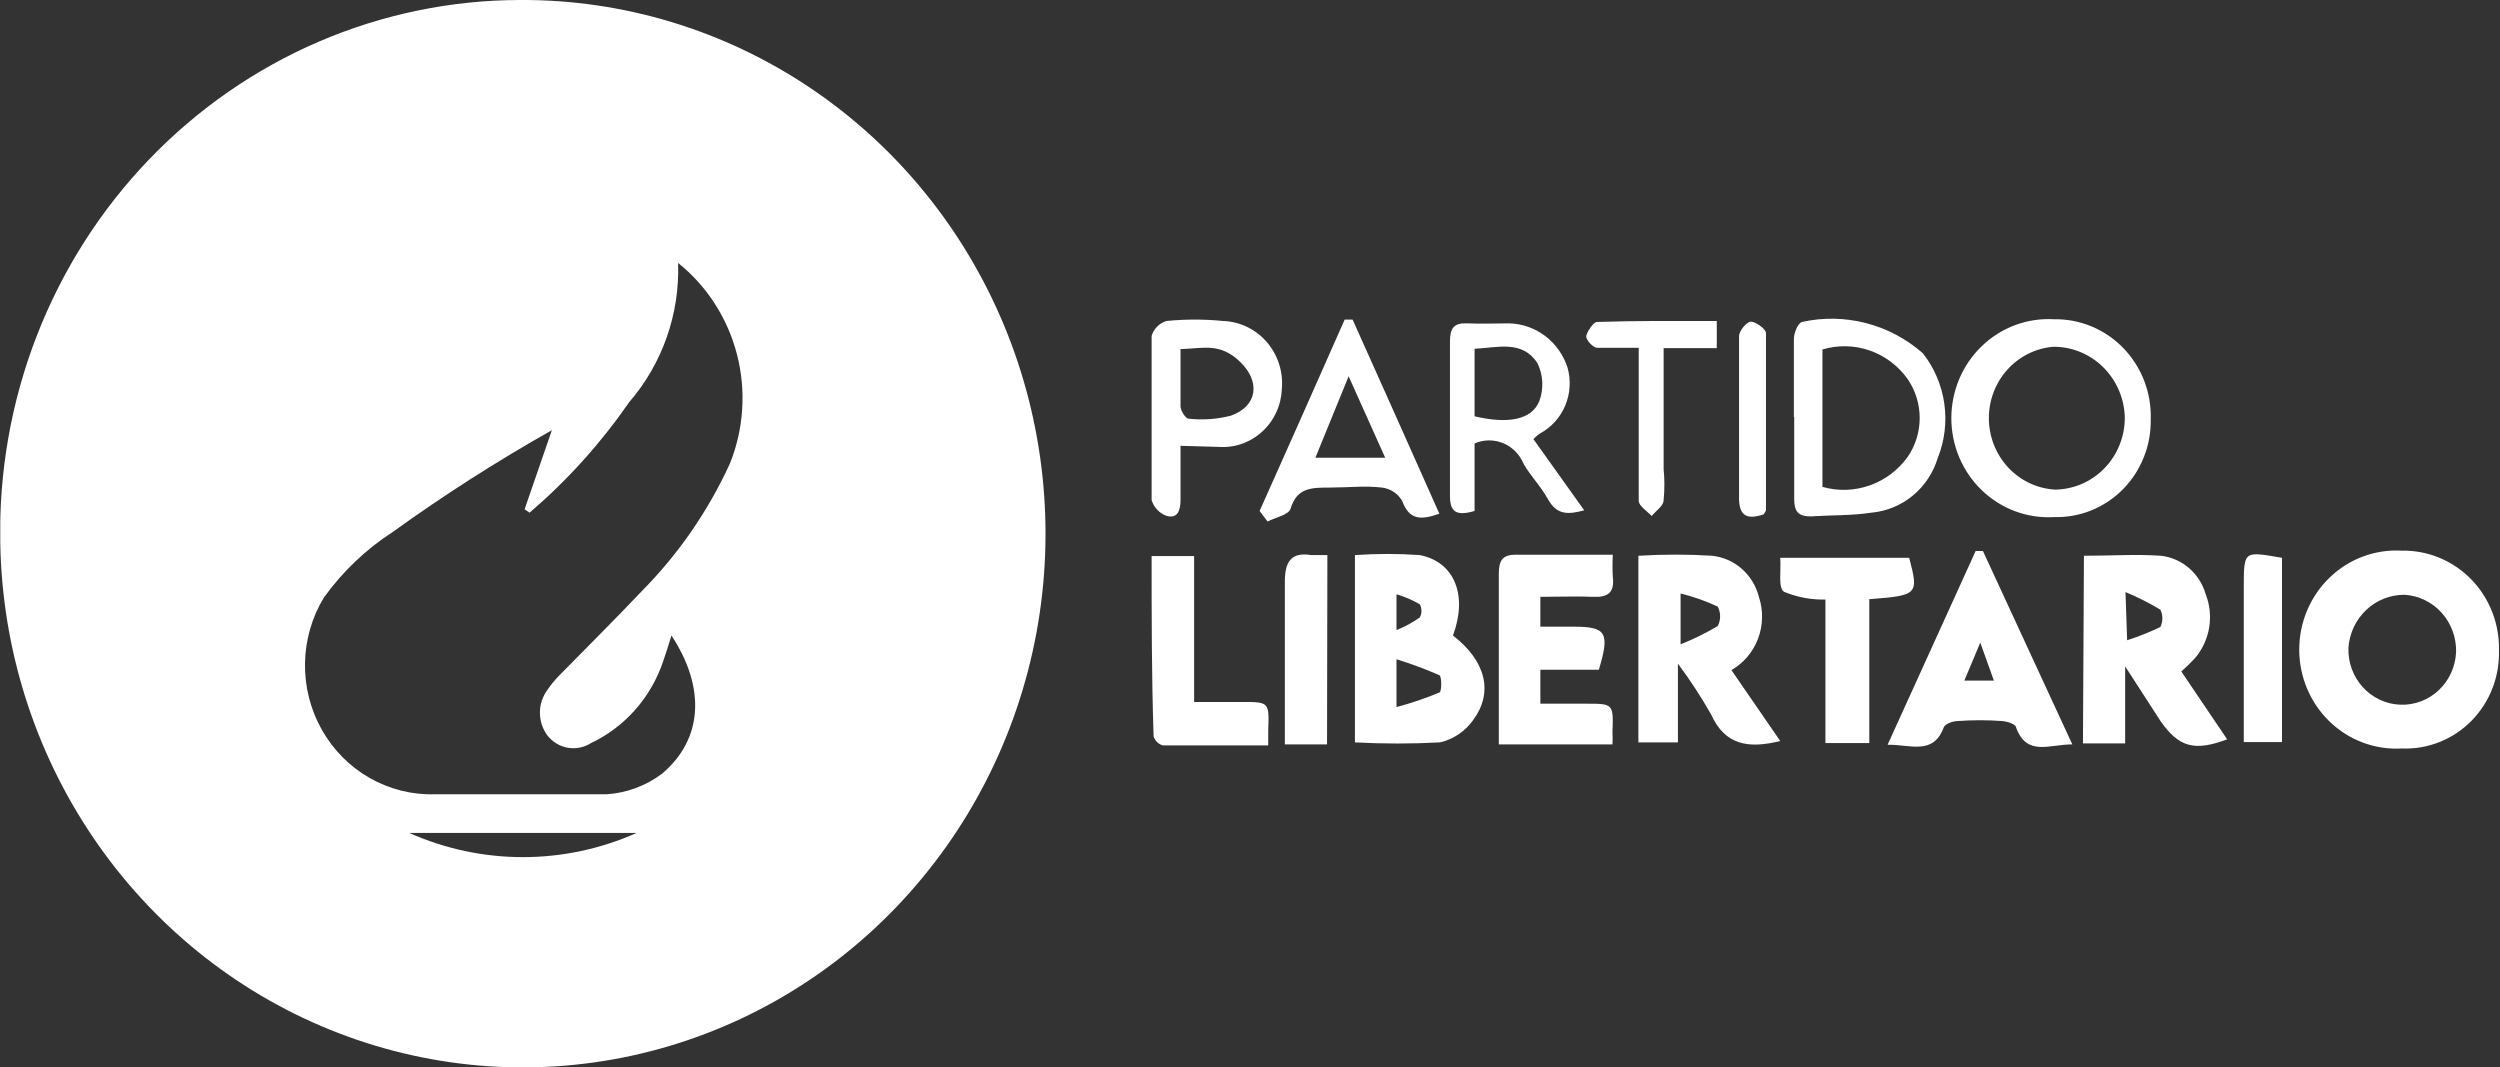
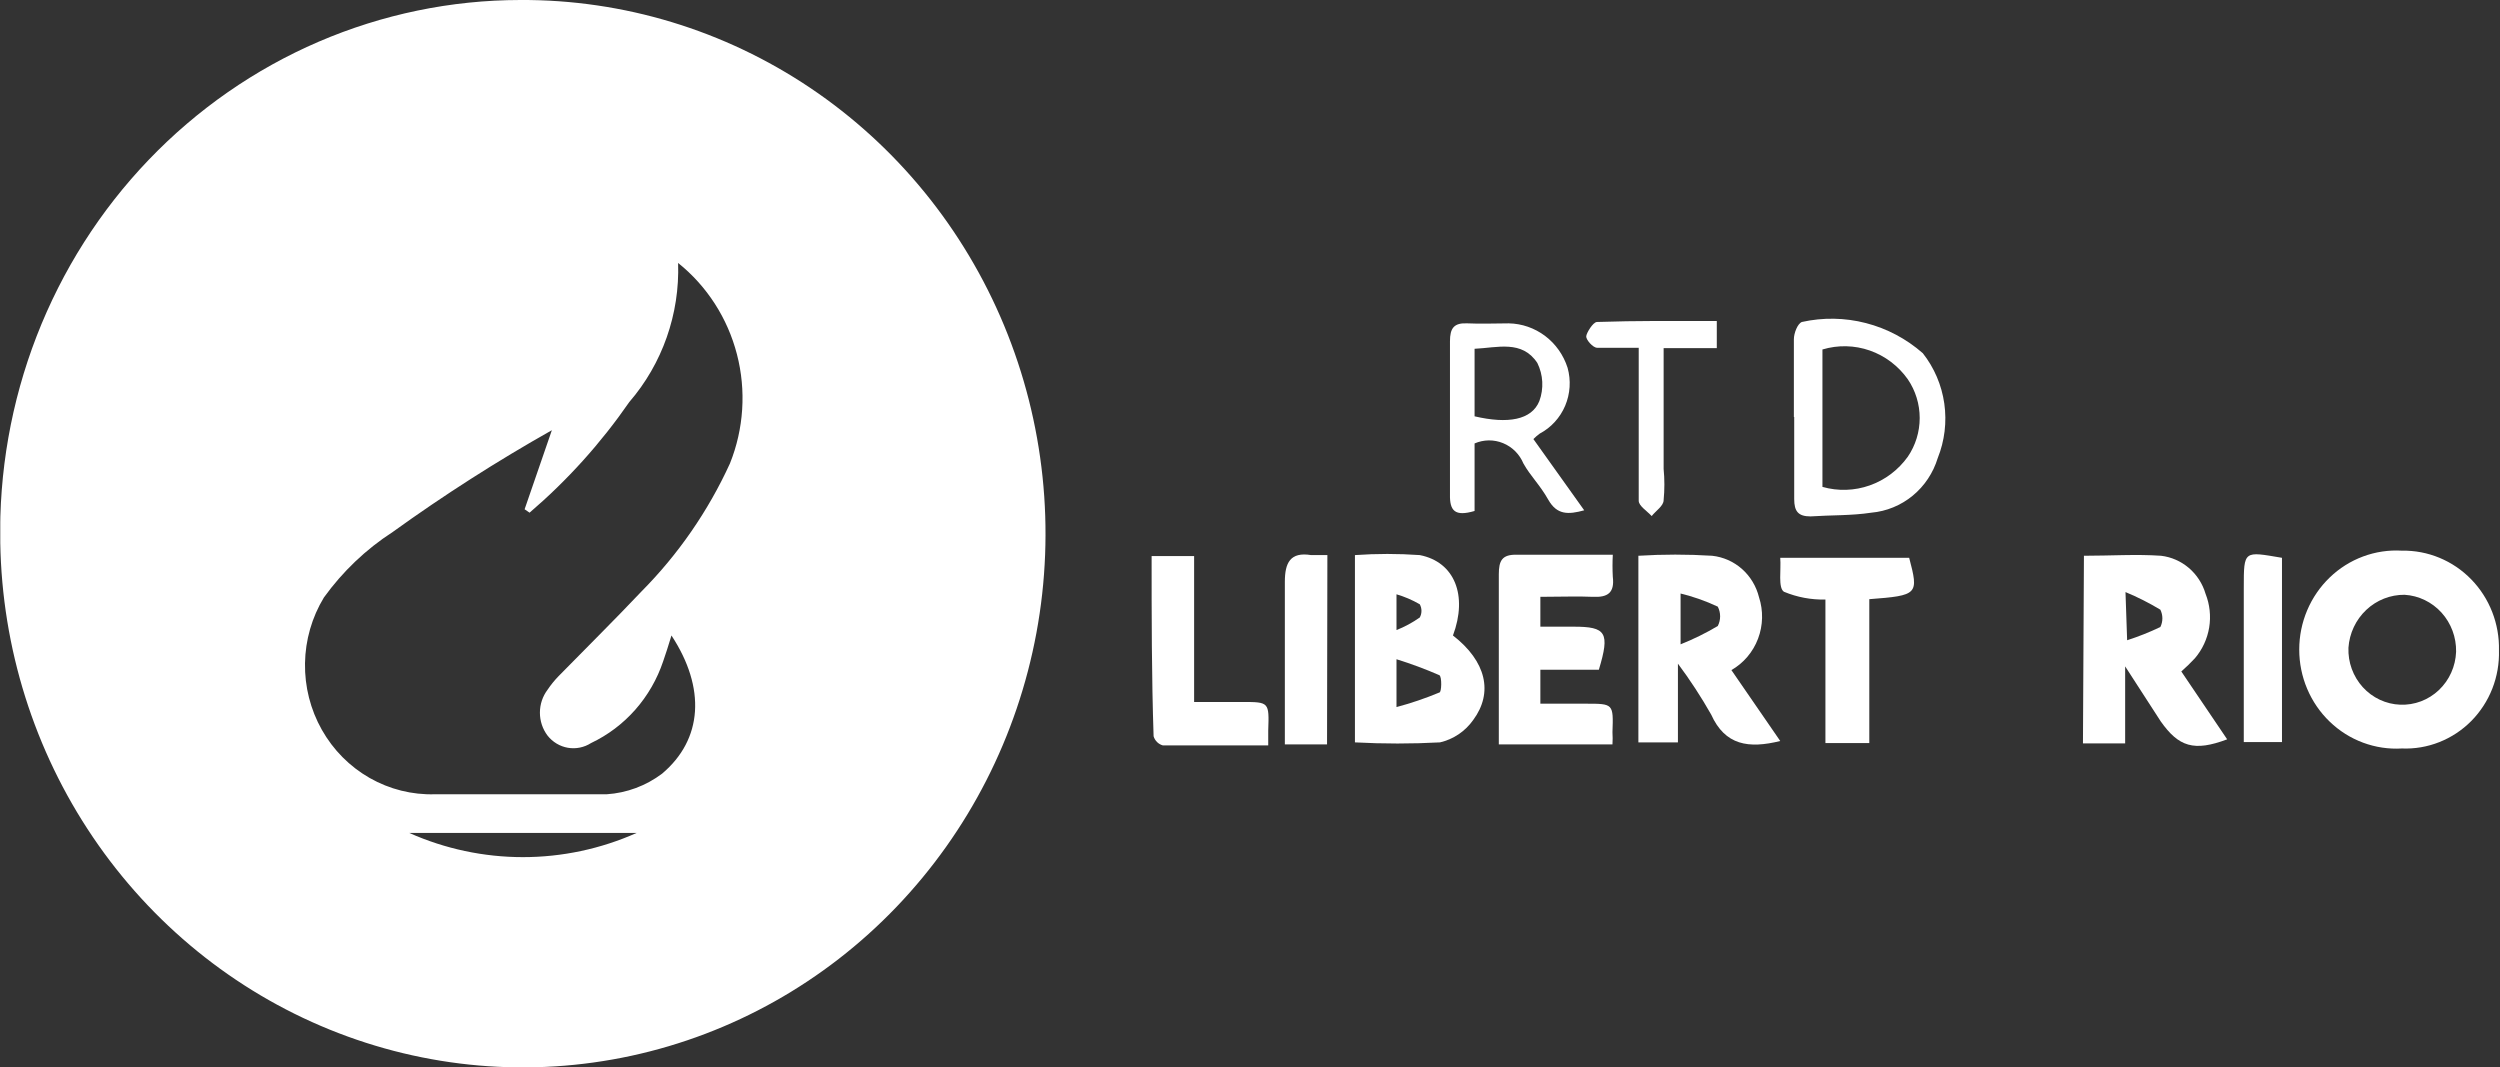
<svg xmlns="http://www.w3.org/2000/svg" width="82" height="35" viewBox="0 0 82 35" fill="none">
  <rect x="0" y="0" width="82" height="35" fill="#333333" stroke="none" />
  <g clip-path="url(#clip0_227_1020)">
    <path d="M17.065 -7.81583e-08C20.447 -0.017 23.758 0.988 26.582 2.887C29.406 4.787 31.616 7.498 32.935 10.677C34.254 13.857 34.623 17.364 33.995 20.757C33.367 24.15 31.77 27.277 29.405 29.746C27.041 32.215 24.014 33.914 20.706 34.63C17.398 35.346 13.956 35.048 10.814 33.771C7.671 32.495 4.969 30.298 3.047 27.457C1.124 24.617 0.067 21.259 0.009 17.806C-0.039 15.487 0.367 13.182 1.202 11.025C2.038 8.868 3.286 6.903 4.875 5.245C6.463 3.587 8.359 2.269 10.452 1.368C12.546 0.468 14.794 0.002 17.065 -7.81583e-08ZM22.024 20.844C21.915 21.2 21.839 21.445 21.752 21.69C21.555 22.277 21.244 22.817 20.838 23.278C20.431 23.739 19.938 24.111 19.387 24.372C19.161 24.517 18.89 24.572 18.627 24.527C18.364 24.482 18.126 24.339 17.959 24.127C17.797 23.912 17.709 23.648 17.709 23.376C17.709 23.104 17.797 22.84 17.959 22.625C18.066 22.466 18.186 22.317 18.319 22.18C19.223 21.256 20.149 20.343 21.043 19.397C22.245 18.185 23.227 16.765 23.942 15.202C24.398 14.066 24.479 12.809 24.172 11.622C23.865 10.435 23.188 9.383 22.242 8.625C22.299 10.299 21.725 11.931 20.64 13.188C19.708 14.536 18.609 15.755 17.37 16.816L17.207 16.704L18.101 14.111C16.302 15.125 14.559 16.24 12.88 17.45C12.004 18.016 11.239 18.745 10.624 19.598C10.23 20.247 10.016 20.993 10.004 21.757C9.992 22.521 10.182 23.274 10.556 23.936C10.929 24.598 11.471 25.144 12.124 25.517C12.777 25.889 13.517 26.075 14.264 26.052C16.139 26.052 18.024 26.052 19.899 26.052C20.557 26.009 21.189 25.774 21.719 25.374C23.049 24.25 23.157 22.569 22.024 20.844ZM13.425 27.321C14.601 27.844 15.87 28.114 17.152 28.114C18.435 28.114 19.704 27.844 20.88 27.321H13.425Z" fill="white" />
    <path d="M78.783 24.55C78.35 24.576 77.917 24.511 77.51 24.36C77.102 24.209 76.729 23.974 76.414 23.67C76.098 23.366 75.847 23 75.675 22.593C75.503 22.187 75.415 21.749 75.415 21.306C75.415 20.863 75.503 20.425 75.675 20.019C75.847 19.612 76.098 19.246 76.414 18.942C76.729 18.638 77.102 18.403 77.51 18.252C77.917 18.101 78.35 18.036 78.783 18.062C79.205 18.054 79.624 18.134 80.015 18.296C80.406 18.458 80.761 18.699 81.058 19.005C81.355 19.31 81.589 19.674 81.745 20.075C81.901 20.475 81.976 20.903 81.966 21.334C81.978 21.762 81.904 22.189 81.748 22.587C81.592 22.985 81.357 23.346 81.059 23.648C80.76 23.95 80.404 24.185 80.013 24.34C79.621 24.496 79.203 24.567 78.783 24.55ZM78.871 19.509C78.405 19.505 77.955 19.682 77.613 20.005C77.271 20.327 77.062 20.771 77.029 21.245C77.02 21.482 77.057 21.718 77.138 21.94C77.219 22.162 77.342 22.366 77.499 22.539C77.657 22.713 77.847 22.853 78.058 22.952C78.269 23.05 78.497 23.106 78.729 23.114C78.961 23.123 79.192 23.085 79.409 23.003C79.627 22.92 79.826 22.795 79.996 22.634C80.166 22.472 80.304 22.279 80.4 22.063C80.497 21.848 80.551 21.615 80.56 21.378C80.569 20.904 80.398 20.445 80.084 20.096C79.769 19.748 79.334 19.537 78.871 19.509Z" fill="white" />
    <path d="M68.353 18.229C69.236 18.229 70.065 18.173 70.882 18.229C71.218 18.268 71.535 18.408 71.795 18.629C72.054 18.851 72.245 19.145 72.342 19.475C72.481 19.826 72.522 20.21 72.461 20.583C72.399 20.956 72.237 21.305 71.994 21.59C71.852 21.742 71.703 21.887 71.547 22.024L73.051 24.25C71.961 24.661 71.46 24.494 70.871 23.66L69.705 21.857V24.383H68.321L68.353 18.229ZM69.77 21C70.143 20.88 70.507 20.735 70.86 20.566C70.903 20.478 70.926 20.381 70.926 20.282C70.926 20.184 70.903 20.087 70.86 19.998C70.493 19.777 70.111 19.583 69.716 19.42L69.77 21Z" fill="white" />
    <path d="M47.657 20.844C48.747 21.69 48.987 22.714 48.322 23.615C48.059 23.988 47.671 24.249 47.232 24.35C46.303 24.4 45.372 24.4 44.442 24.35V18.207C45.15 18.157 45.86 18.157 46.568 18.207C47.712 18.429 48.148 19.531 47.657 20.844ZM45.805 21.623V23.192C46.283 23.065 46.753 22.905 47.211 22.714C47.287 22.714 47.298 22.191 47.211 22.146C46.752 21.946 46.282 21.771 45.805 21.623ZM45.805 19.486V20.666C46.074 20.56 46.33 20.421 46.568 20.254C46.605 20.188 46.624 20.114 46.624 20.037C46.624 19.961 46.605 19.886 46.568 19.82C46.32 19.677 46.057 19.565 45.783 19.486H45.805Z" fill="white" />
    <path d="M58.392 24.305C57.357 24.561 56.583 24.45 56.126 23.437C55.797 22.858 55.433 22.3 55.036 21.768V24.35H53.739V18.229C54.544 18.179 55.352 18.179 56.158 18.229C56.52 18.268 56.861 18.419 57.136 18.661C57.41 18.904 57.605 19.227 57.695 19.587C57.84 20.031 57.829 20.512 57.664 20.949C57.499 21.386 57.19 21.75 56.79 21.979L58.392 24.305ZM55.123 19.453V21.134C55.545 20.966 55.953 20.765 56.343 20.533C56.394 20.435 56.42 20.326 56.42 20.215C56.42 20.105 56.394 19.996 56.343 19.898C55.934 19.706 55.507 19.557 55.068 19.453H55.123Z" fill="white" />
-     <path d="M67.972 24.416C67.198 24.416 66.49 24.817 66.13 23.871C66.13 23.749 65.825 23.66 65.651 23.649C65.179 23.615 64.706 23.615 64.234 23.649C64.06 23.649 63.798 23.738 63.754 23.86C63.406 24.784 62.665 24.416 61.913 24.428L64.801 18.073H65.04L67.972 24.416ZM64.953 21.078L64.43 22.324H65.4L64.953 21.078Z" fill="white" />
    <path d="M52.442 21.968H50.524V23.081H52.017C52.921 23.081 52.921 23.081 52.889 24.016C52.897 24.149 52.897 24.283 52.889 24.417H49.161V22.77C49.161 21.468 49.161 20.154 49.161 18.841C49.161 18.396 49.26 18.184 49.75 18.195C50.774 18.195 51.788 18.195 52.9 18.195C52.887 18.436 52.887 18.678 52.9 18.919C52.965 19.453 52.725 19.598 52.246 19.576C51.766 19.553 51.156 19.576 50.524 19.576V20.555H51.614C52.682 20.555 52.812 20.744 52.442 21.968Z" fill="white" />
-     <path d="M67.373 16.96C66.94 16.986 66.506 16.921 66.099 16.77C65.691 16.619 65.319 16.384 65.003 16.08C64.688 15.777 64.436 15.41 64.264 15.004C64.093 14.597 64.004 14.159 64.004 13.716C64.004 13.274 64.093 12.835 64.264 12.429C64.436 12.022 64.688 11.656 65.003 11.352C65.319 11.048 65.691 10.814 66.099 10.662C66.506 10.511 66.94 10.446 67.373 10.472C67.795 10.464 68.214 10.544 68.605 10.707C68.996 10.87 69.351 11.112 69.648 11.419C69.944 11.726 70.177 12.092 70.331 12.493C70.485 12.895 70.558 13.324 70.544 13.755C70.552 14.181 70.475 14.604 70.317 14.998C70.16 15.393 69.926 15.751 69.63 16.051C69.334 16.35 68.981 16.585 68.593 16.742C68.205 16.898 67.79 16.972 67.373 16.96ZM69.694 13.7C69.68 13.076 69.426 12.482 68.988 12.047C68.55 11.613 67.962 11.37 67.351 11.374C66.77 11.421 66.228 11.692 65.835 12.132C65.442 12.571 65.228 13.147 65.235 13.742C65.242 14.337 65.469 14.908 65.873 15.338C66.275 15.768 66.823 16.026 67.405 16.059C68.014 16.053 68.596 15.802 69.025 15.36C69.454 14.918 69.694 14.321 69.694 13.7Z" fill="white" />
    <path d="M58.839 13.677C58.839 12.832 58.839 11.975 58.839 11.129C58.839 10.928 58.959 10.617 59.101 10.561C59.794 10.407 60.514 10.419 61.202 10.597C61.891 10.774 62.529 11.113 63.068 11.585C63.443 12.061 63.687 12.631 63.773 13.236C63.859 13.841 63.785 14.458 63.558 15.024C63.41 15.51 63.124 15.94 62.736 16.259C62.348 16.578 61.875 16.772 61.379 16.816C60.725 16.916 60.049 16.893 59.384 16.938C58.981 16.938 58.85 16.771 58.85 16.37C58.85 15.48 58.85 14.579 58.85 13.677H58.839ZM59.776 11.451V15.97C60.286 16.115 60.828 16.098 61.328 15.921C61.829 15.744 62.264 15.416 62.577 14.979C62.83 14.607 62.966 14.164 62.966 13.711C62.966 13.257 62.83 12.815 62.577 12.442C62.267 12.003 61.831 11.673 61.329 11.497C60.828 11.322 60.285 11.31 59.776 11.463V11.451Z" fill="white" />
-     <path d="M41.315 16.76C42.252 14.668 43.182 12.575 44.105 10.483H44.366C45.314 12.587 46.252 14.701 47.211 16.849C46.589 17.072 46.219 17.049 45.99 16.426C45.919 16.307 45.822 16.205 45.707 16.13C45.592 16.055 45.461 16.008 45.325 15.992C44.769 15.925 44.235 15.992 43.625 15.992C43.015 15.992 42.535 15.992 42.328 16.693C42.252 16.893 41.838 16.971 41.576 17.105L41.315 16.76ZM45.434 15.013L44.235 12.342L43.145 15.013H45.434Z" fill="white" />
-     <path d="M38.721 14.623C38.721 15.291 38.721 15.847 38.721 16.404C38.721 16.76 38.612 17.027 38.252 16.916C38.139 16.874 38.037 16.806 37.954 16.717C37.871 16.628 37.809 16.521 37.773 16.404C37.773 14.612 37.773 12.809 37.773 11.018C37.808 10.901 37.871 10.795 37.957 10.709C38.042 10.624 38.148 10.561 38.263 10.528C38.879 10.467 39.499 10.467 40.116 10.528C40.388 10.537 40.655 10.603 40.902 10.722C41.148 10.841 41.368 11.009 41.549 11.217C41.729 11.425 41.866 11.669 41.952 11.933C42.037 12.197 42.069 12.477 42.045 12.754C42.035 13.021 41.973 13.283 41.861 13.525C41.75 13.767 41.592 13.983 41.396 14.161C41.201 14.339 40.972 14.475 40.724 14.56C40.476 14.645 40.213 14.678 39.952 14.657L38.721 14.623ZM38.721 11.451V12.309C38.721 12.642 38.721 12.987 38.721 13.321C38.721 13.477 38.895 13.733 38.982 13.733C39.449 13.784 39.922 13.751 40.377 13.633C41.249 13.321 41.347 12.52 40.682 11.874C40.017 11.229 39.473 11.429 38.721 11.451Z" fill="white" />
    <path d="M61.313 24.372H59.874V19.665C59.408 19.676 58.944 19.589 58.512 19.409C58.316 19.275 58.425 18.696 58.392 18.296H62.621C62.937 19.498 62.915 19.531 61.313 19.653V24.372Z" fill="white" />
    <path d="M37.773 18.24H39.167V23.025H40.737C41.63 23.025 41.63 23.025 41.598 23.96C41.598 24.083 41.598 24.205 41.598 24.45C40.443 24.45 39.298 24.45 38.143 24.45C38.071 24.43 38.006 24.393 37.952 24.34C37.899 24.288 37.859 24.222 37.838 24.149C37.773 22.18 37.773 20.221 37.773 18.24Z" fill="white" />
    <path d="M48.366 16.76C47.723 16.949 47.548 16.76 47.559 16.215C47.559 14.545 47.559 12.876 47.559 11.196C47.559 10.761 47.69 10.583 48.137 10.606C48.584 10.628 49.031 10.606 49.488 10.606C49.918 10.614 50.335 10.759 50.681 11.02C51.026 11.281 51.284 11.646 51.417 12.064C51.532 12.476 51.504 12.916 51.337 13.31C51.17 13.703 50.875 14.026 50.502 14.223C50.429 14.277 50.36 14.336 50.295 14.401L51.962 16.738C51.439 16.882 51.069 16.893 50.785 16.393C50.502 15.892 50.197 15.614 49.968 15.202C49.905 15.051 49.813 14.915 49.699 14.8C49.584 14.686 49.449 14.596 49.3 14.535C49.151 14.474 48.992 14.443 48.832 14.445C48.672 14.447 48.513 14.481 48.366 14.545V16.76ZM48.366 13.655C49.456 13.911 50.24 13.777 50.491 13.154C50.565 12.953 50.597 12.739 50.586 12.524C50.575 12.309 50.52 12.1 50.426 11.908C49.924 11.14 49.107 11.407 48.366 11.44V13.655Z" fill="white" />
    <path d="M43.527 24.416H42.143V20.822C42.143 20.243 42.143 19.709 42.143 19.086C42.143 18.463 42.317 18.095 43.004 18.207H43.538L43.527 24.416Z" fill="white" />
    <path d="M56.311 10.528V11.418H54.567V15.38C54.6 15.72 54.6 16.063 54.567 16.404C54.567 16.593 54.316 16.749 54.175 16.927C54.022 16.76 53.75 16.593 53.75 16.426C53.75 15.313 53.75 14.145 53.75 12.998V11.407C53.227 11.407 52.801 11.407 52.387 11.407C52.246 11.407 52.017 11.14 52.028 11.029C52.039 10.917 52.246 10.572 52.377 10.561C53.663 10.517 54.97 10.528 56.311 10.528Z" fill="white" />
    <path d="M74.849 18.296V24.339H73.596V22.981C73.596 21.746 73.596 20.51 73.596 19.275C73.596 18.04 73.596 18.084 74.849 18.296Z" fill="white" />
-     <path d="M57.847 16.871C57.313 17.049 57.019 16.949 57.041 16.259C57.041 14.512 57.041 12.776 57.041 11.029C57.041 10.851 57.292 10.55 57.433 10.55C57.575 10.55 57.924 10.784 57.924 10.928C57.924 12.865 57.924 14.801 57.924 16.738C57.924 16.76 57.88 16.816 57.847 16.871Z" fill="white" />
  </g>
  <defs>
    <clipPath id="clip0_227_1020">
      <rect width="82" height="35" fill="white" transform="translate(0.009)" />
    </clipPath>
  </defs>
</svg>